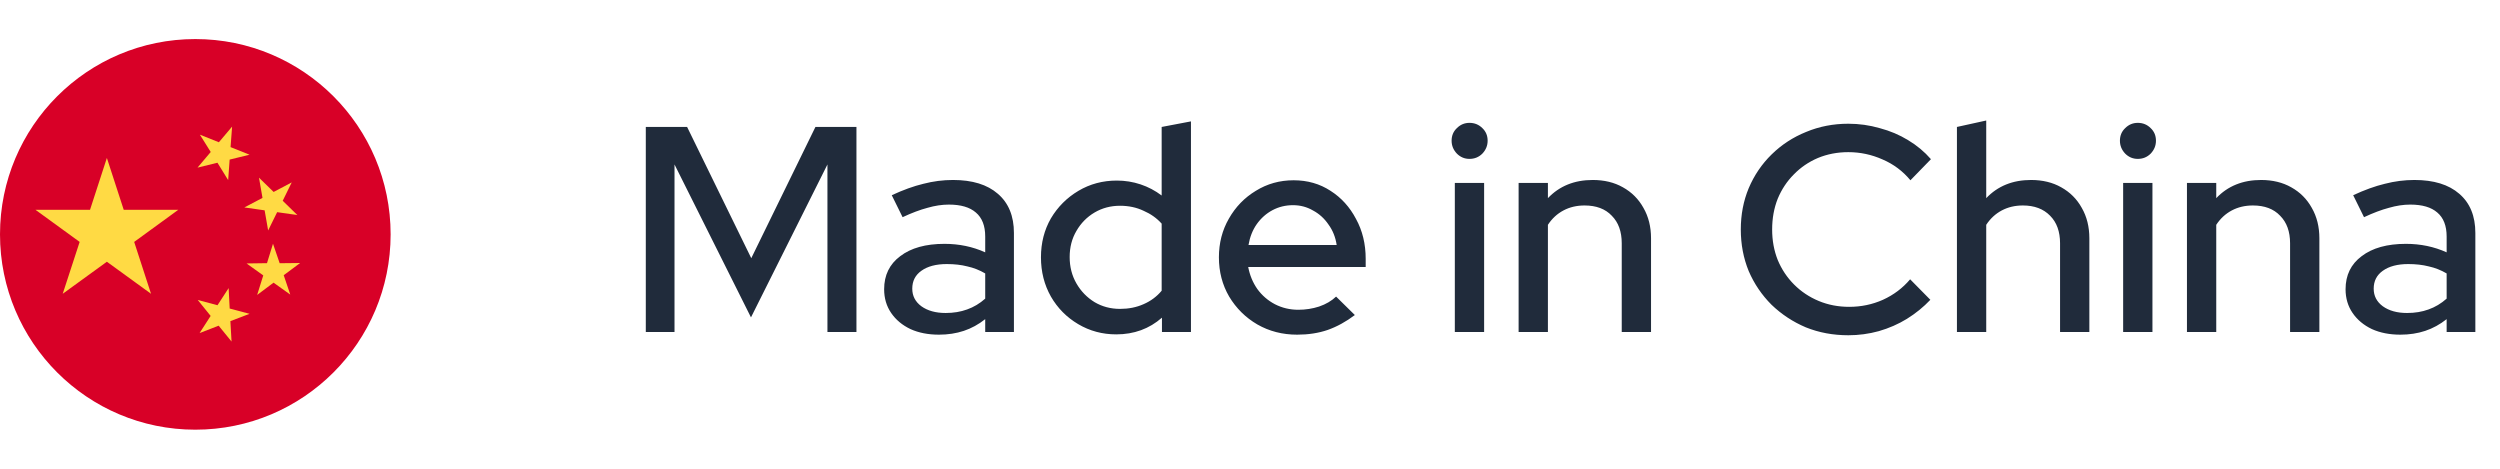
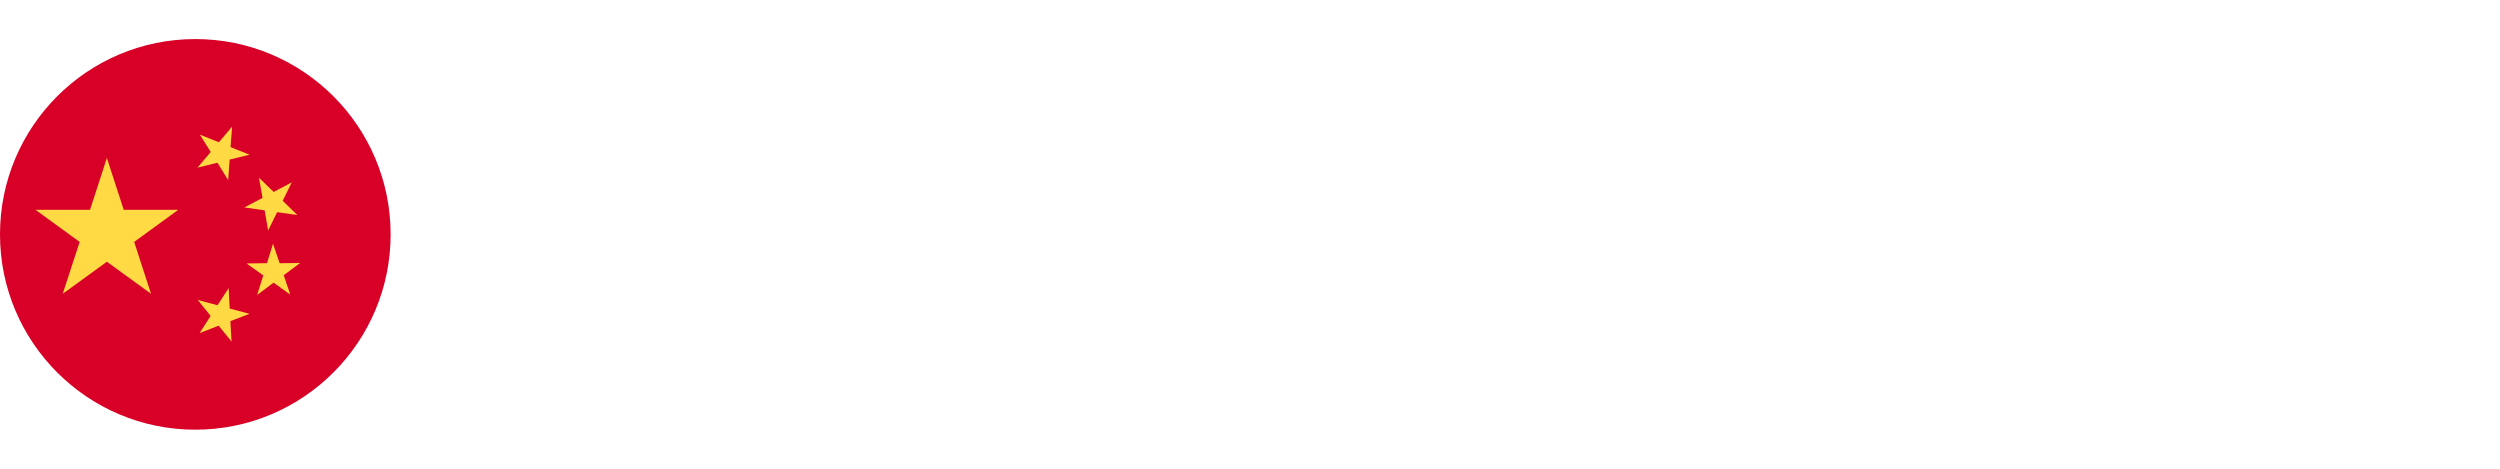
<svg xmlns="http://www.w3.org/2000/svg" fill="none" viewBox="0 0 128 24" height="24" width="128">
  <g clip-path="url(#clip0_104_561)">
    <path fill="#D80027" d="M10 22C15.523 22 20 17.523 20 12C20 6.477 15.523 2 10 2C4.477 2 0 6.477 0 12C0 17.523 4.477 22 10 22Z" />
    <path fill="#FFDA44" d="M11.805 7.532L11.883 6.489L11.882 6.484L11.206 7.284L10.234 6.895L10.789 7.782L10.113 8.582L11.133 8.332L11.682 9.222L11.758 8.171L12.777 7.921L11.805 7.532ZM5.472 8.088L5.471 8.086H5.473L5.472 8.088ZM5.472 8.088L6.335 10.742H9.128L6.87 12.386L7.733 15.042L5.472 13.401L3.211 15.042L4.078 12.386L1.816 10.742H4.609L5.472 8.088ZM13.979 12.484L14.319 13.477L15.366 13.466L14.526 14.091L14.862 15.083L14.006 14.472L13.166 15.101L13.479 14.101L12.624 13.489L13.67 13.474L13.979 12.474L13.979 12.484ZM11.706 14.75L11.136 15.628L10.125 15.359L10.785 16.175L10.218 17.054L11.195 16.675L11.855 17.488L11.796 16.442L12.777 16.067L11.76 15.797L11.706 14.75ZM13.26 9.097L14.01 9.828L14.936 9.339L14.475 10.28L15.225 11.011L14.19 10.863L13.729 11.8L13.549 10.769L12.51 10.621L13.44 10.132L13.26 9.097Z" clip-rule="evenodd" fill-rule="evenodd" />
  </g>
-   <path fill="#202B3B" d="M33.065 17V6.5H35.18L38.465 13.22L41.75 6.5H43.85V17H42.365V8.42L38.45 16.25L34.535 8.42V17H33.065ZM48.073 17.135C47.523 17.135 47.038 17.04 46.618 16.85C46.198 16.65 45.868 16.375 45.628 16.025C45.388 15.675 45.268 15.27 45.268 14.81C45.268 14.09 45.543 13.525 46.093 13.115C46.643 12.695 47.398 12.485 48.358 12.485C49.108 12.485 49.803 12.63 50.443 12.92V12.11C50.443 11.56 50.283 11.15 49.963 10.88C49.653 10.61 49.193 10.475 48.583 10.475C48.233 10.475 47.868 10.53 47.488 10.64C47.108 10.74 46.683 10.9 46.213 11.12L45.658 9.995C46.238 9.725 46.778 9.53 47.278 9.41C47.778 9.28 48.283 9.215 48.793 9.215C49.783 9.215 50.548 9.45 51.088 9.92C51.638 10.39 51.913 11.06 51.913 11.93V17H50.443V16.34C50.103 16.61 49.738 16.81 49.348 16.94C48.958 17.07 48.533 17.135 48.073 17.135ZM46.708 14.78C46.708 15.15 46.863 15.45 47.173 15.68C47.493 15.91 47.908 16.025 48.418 16.025C48.818 16.025 49.183 15.965 49.513 15.845C49.853 15.725 50.163 15.54 50.443 15.29V14C50.153 13.83 49.848 13.71 49.528 13.64C49.218 13.56 48.868 13.52 48.478 13.52C47.928 13.52 47.493 13.635 47.173 13.865C46.863 14.085 46.708 14.39 46.708 14.78ZM57.152 17.12C56.442 17.12 55.792 16.945 55.202 16.595C54.612 16.245 54.147 15.775 53.807 15.185C53.467 14.585 53.297 13.915 53.297 13.175C53.297 12.435 53.467 11.77 53.807 11.18C54.157 10.59 54.627 10.12 55.217 9.77C55.807 9.42 56.462 9.245 57.182 9.245C57.602 9.245 58.007 9.31 58.397 9.44C58.787 9.57 59.147 9.76 59.477 10.01V6.5L60.977 6.215V17H59.492V16.265C58.842 16.835 58.062 17.12 57.152 17.12ZM57.347 15.815C57.787 15.815 58.187 15.735 58.547 15.575C58.917 15.415 59.227 15.185 59.477 14.885V11.45C59.227 11.17 58.917 10.95 58.547 10.79C58.187 10.62 57.787 10.535 57.347 10.535C56.867 10.535 56.432 10.65 56.042 10.88C55.652 11.11 55.342 11.425 55.112 11.825C54.882 12.215 54.767 12.66 54.767 13.16C54.767 13.66 54.882 14.11 55.112 14.51C55.342 14.91 55.652 15.23 56.042 15.47C56.432 15.7 56.867 15.815 57.347 15.815ZM66.413 17.135C65.663 17.135 64.983 16.96 64.373 16.61C63.773 16.26 63.293 15.785 62.933 15.185C62.583 14.585 62.408 13.915 62.408 13.175C62.408 12.445 62.578 11.785 62.918 11.195C63.258 10.595 63.718 10.12 64.298 9.77C64.878 9.41 65.523 9.23 66.233 9.23C66.943 9.23 67.573 9.41 68.123 9.77C68.673 10.12 69.108 10.6 69.428 11.21C69.758 11.81 69.923 12.49 69.923 13.25V13.67H63.908C63.988 14.09 64.143 14.465 64.373 14.795C64.613 15.125 64.913 15.385 65.273 15.575C65.643 15.765 66.043 15.86 66.473 15.86C66.843 15.86 67.198 15.805 67.538 15.695C67.888 15.575 68.178 15.405 68.408 15.185L69.368 16.13C68.918 16.47 68.453 16.725 67.973 16.895C67.503 17.055 66.983 17.135 66.413 17.135ZM63.923 12.545H68.438C68.378 12.145 68.238 11.795 68.018 11.495C67.808 11.185 67.543 10.945 67.223 10.775C66.913 10.595 66.573 10.505 66.203 10.505C65.823 10.505 65.473 10.59 65.153 10.76C64.833 10.93 64.563 11.17 64.343 11.48C64.133 11.78 63.993 12.135 63.923 12.545ZM74.487 17V9.365H75.987V17H74.487ZM75.237 8.135C74.987 8.135 74.772 8.045 74.592 7.865C74.412 7.675 74.322 7.455 74.322 7.205C74.322 6.945 74.412 6.73 74.592 6.56C74.772 6.38 74.987 6.29 75.237 6.29C75.497 6.29 75.717 6.38 75.897 6.56C76.077 6.73 76.167 6.945 76.167 7.205C76.167 7.455 76.077 7.675 75.897 7.865C75.717 8.045 75.497 8.135 75.237 8.135ZM77.753 17V9.365H79.253V10.145C79.843 9.525 80.608 9.215 81.548 9.215C82.138 9.215 82.653 9.34 83.093 9.59C83.543 9.84 83.893 10.19 84.143 10.64C84.403 11.09 84.533 11.61 84.533 12.2V17H83.033V12.455C83.033 11.855 82.863 11.385 82.523 11.045C82.193 10.695 81.728 10.52 81.128 10.52C80.728 10.52 80.368 10.605 80.048 10.775C79.728 10.945 79.463 11.19 79.253 11.51V17H77.753ZM94.634 17.165C93.854 17.165 93.129 17.03 92.459 16.76C91.799 16.48 91.214 16.095 90.704 15.605C90.204 15.105 89.814 14.53 89.534 13.88C89.264 13.22 89.129 12.51 89.129 11.75C89.129 10.99 89.264 10.285 89.534 9.635C89.814 8.975 90.204 8.4 90.704 7.91C91.214 7.41 91.804 7.025 92.474 6.755C93.144 6.475 93.864 6.335 94.634 6.335C95.184 6.335 95.719 6.41 96.239 6.56C96.769 6.7 97.254 6.905 97.694 7.175C98.144 7.445 98.534 7.77 98.864 8.15L97.814 9.23C97.424 8.76 96.949 8.405 96.389 8.165C95.829 7.915 95.244 7.79 94.634 7.79C94.074 7.79 93.554 7.89 93.074 8.09C92.604 8.29 92.194 8.57 91.844 8.93C91.494 9.28 91.219 9.695 91.019 10.175C90.829 10.655 90.734 11.18 90.734 11.75C90.734 12.31 90.829 12.83 91.019 13.31C91.219 13.79 91.499 14.21 91.859 14.57C92.219 14.93 92.639 15.21 93.119 15.41C93.599 15.61 94.119 15.71 94.679 15.71C95.289 15.71 95.864 15.59 96.404 15.35C96.954 15.1 97.419 14.75 97.799 14.3L98.834 15.35C98.484 15.72 98.084 16.045 97.634 16.325C97.194 16.595 96.714 16.805 96.194 16.955C95.684 17.095 95.164 17.165 94.634 17.165ZM100.195 17V6.5L101.695 6.17V10.145C102.285 9.525 103.05 9.215 103.99 9.215C104.58 9.215 105.095 9.34 105.535 9.59C105.985 9.84 106.335 10.19 106.585 10.64C106.845 11.09 106.975 11.61 106.975 12.2V17H105.475V12.455C105.475 11.855 105.305 11.385 104.965 11.045C104.625 10.695 104.16 10.52 103.57 10.52C103.17 10.52 102.81 10.605 102.49 10.775C102.17 10.945 101.905 11.19 101.695 11.51V17H100.195ZM108.705 17V9.365H110.205V17H108.705ZM109.455 8.135C109.205 8.135 108.99 8.045 108.81 7.865C108.63 7.675 108.54 7.455 108.54 7.205C108.54 6.945 108.63 6.73 108.81 6.56C108.99 6.38 109.205 6.29 109.455 6.29C109.715 6.29 109.935 6.38 110.115 6.56C110.295 6.73 110.385 6.945 110.385 7.205C110.385 7.455 110.295 7.675 110.115 7.865C109.935 8.045 109.715 8.135 109.455 8.135ZM111.972 17V9.365H113.472V10.145C114.062 9.525 114.827 9.215 115.767 9.215C116.357 9.215 116.872 9.34 117.312 9.59C117.762 9.84 118.112 10.19 118.362 10.64C118.622 11.09 118.752 11.61 118.752 12.2V17H117.252V12.455C117.252 11.855 117.082 11.385 116.742 11.045C116.412 10.695 115.947 10.52 115.347 10.52C114.947 10.52 114.587 10.605 114.267 10.775C113.947 10.945 113.682 11.19 113.472 11.51V17H111.972ZM122.898 17.135C122.348 17.135 121.863 17.04 121.443 16.85C121.023 16.65 120.693 16.375 120.453 16.025C120.213 15.675 120.093 15.27 120.093 14.81C120.093 14.09 120.368 13.525 120.918 13.115C121.468 12.695 122.223 12.485 123.183 12.485C123.933 12.485 124.628 12.63 125.268 12.92V12.11C125.268 11.56 125.108 11.15 124.788 10.88C124.478 10.61 124.018 10.475 123.408 10.475C123.058 10.475 122.693 10.53 122.313 10.64C121.933 10.74 121.508 10.9 121.038 11.12L120.483 9.995C121.063 9.725 121.603 9.53 122.103 9.41C122.603 9.28 123.108 9.215 123.618 9.215C124.608 9.215 125.373 9.45 125.913 9.92C126.463 10.39 126.738 11.06 126.738 11.93V17H125.268V16.34C124.928 16.61 124.563 16.81 124.173 16.94C123.783 17.07 123.358 17.135 122.898 17.135ZM121.533 14.78C121.533 15.15 121.688 15.45 121.998 15.68C122.318 15.91 122.733 16.025 123.243 16.025C123.643 16.025 124.008 15.965 124.338 15.845C124.678 15.725 124.988 15.54 125.268 15.29V14C124.978 13.83 124.673 13.71 124.353 13.64C124.043 13.56 123.693 13.52 123.303 13.52C122.753 13.52 122.318 13.635 121.998 13.865C121.688 14.085 121.533 14.39 121.533 14.78Z" />
  <defs>
    <clipPath id="clip0_104_561">
      <rect transform="translate(0 2)" fill="white" height="20" width="20" />
    </clipPath>
  </defs>
</svg>